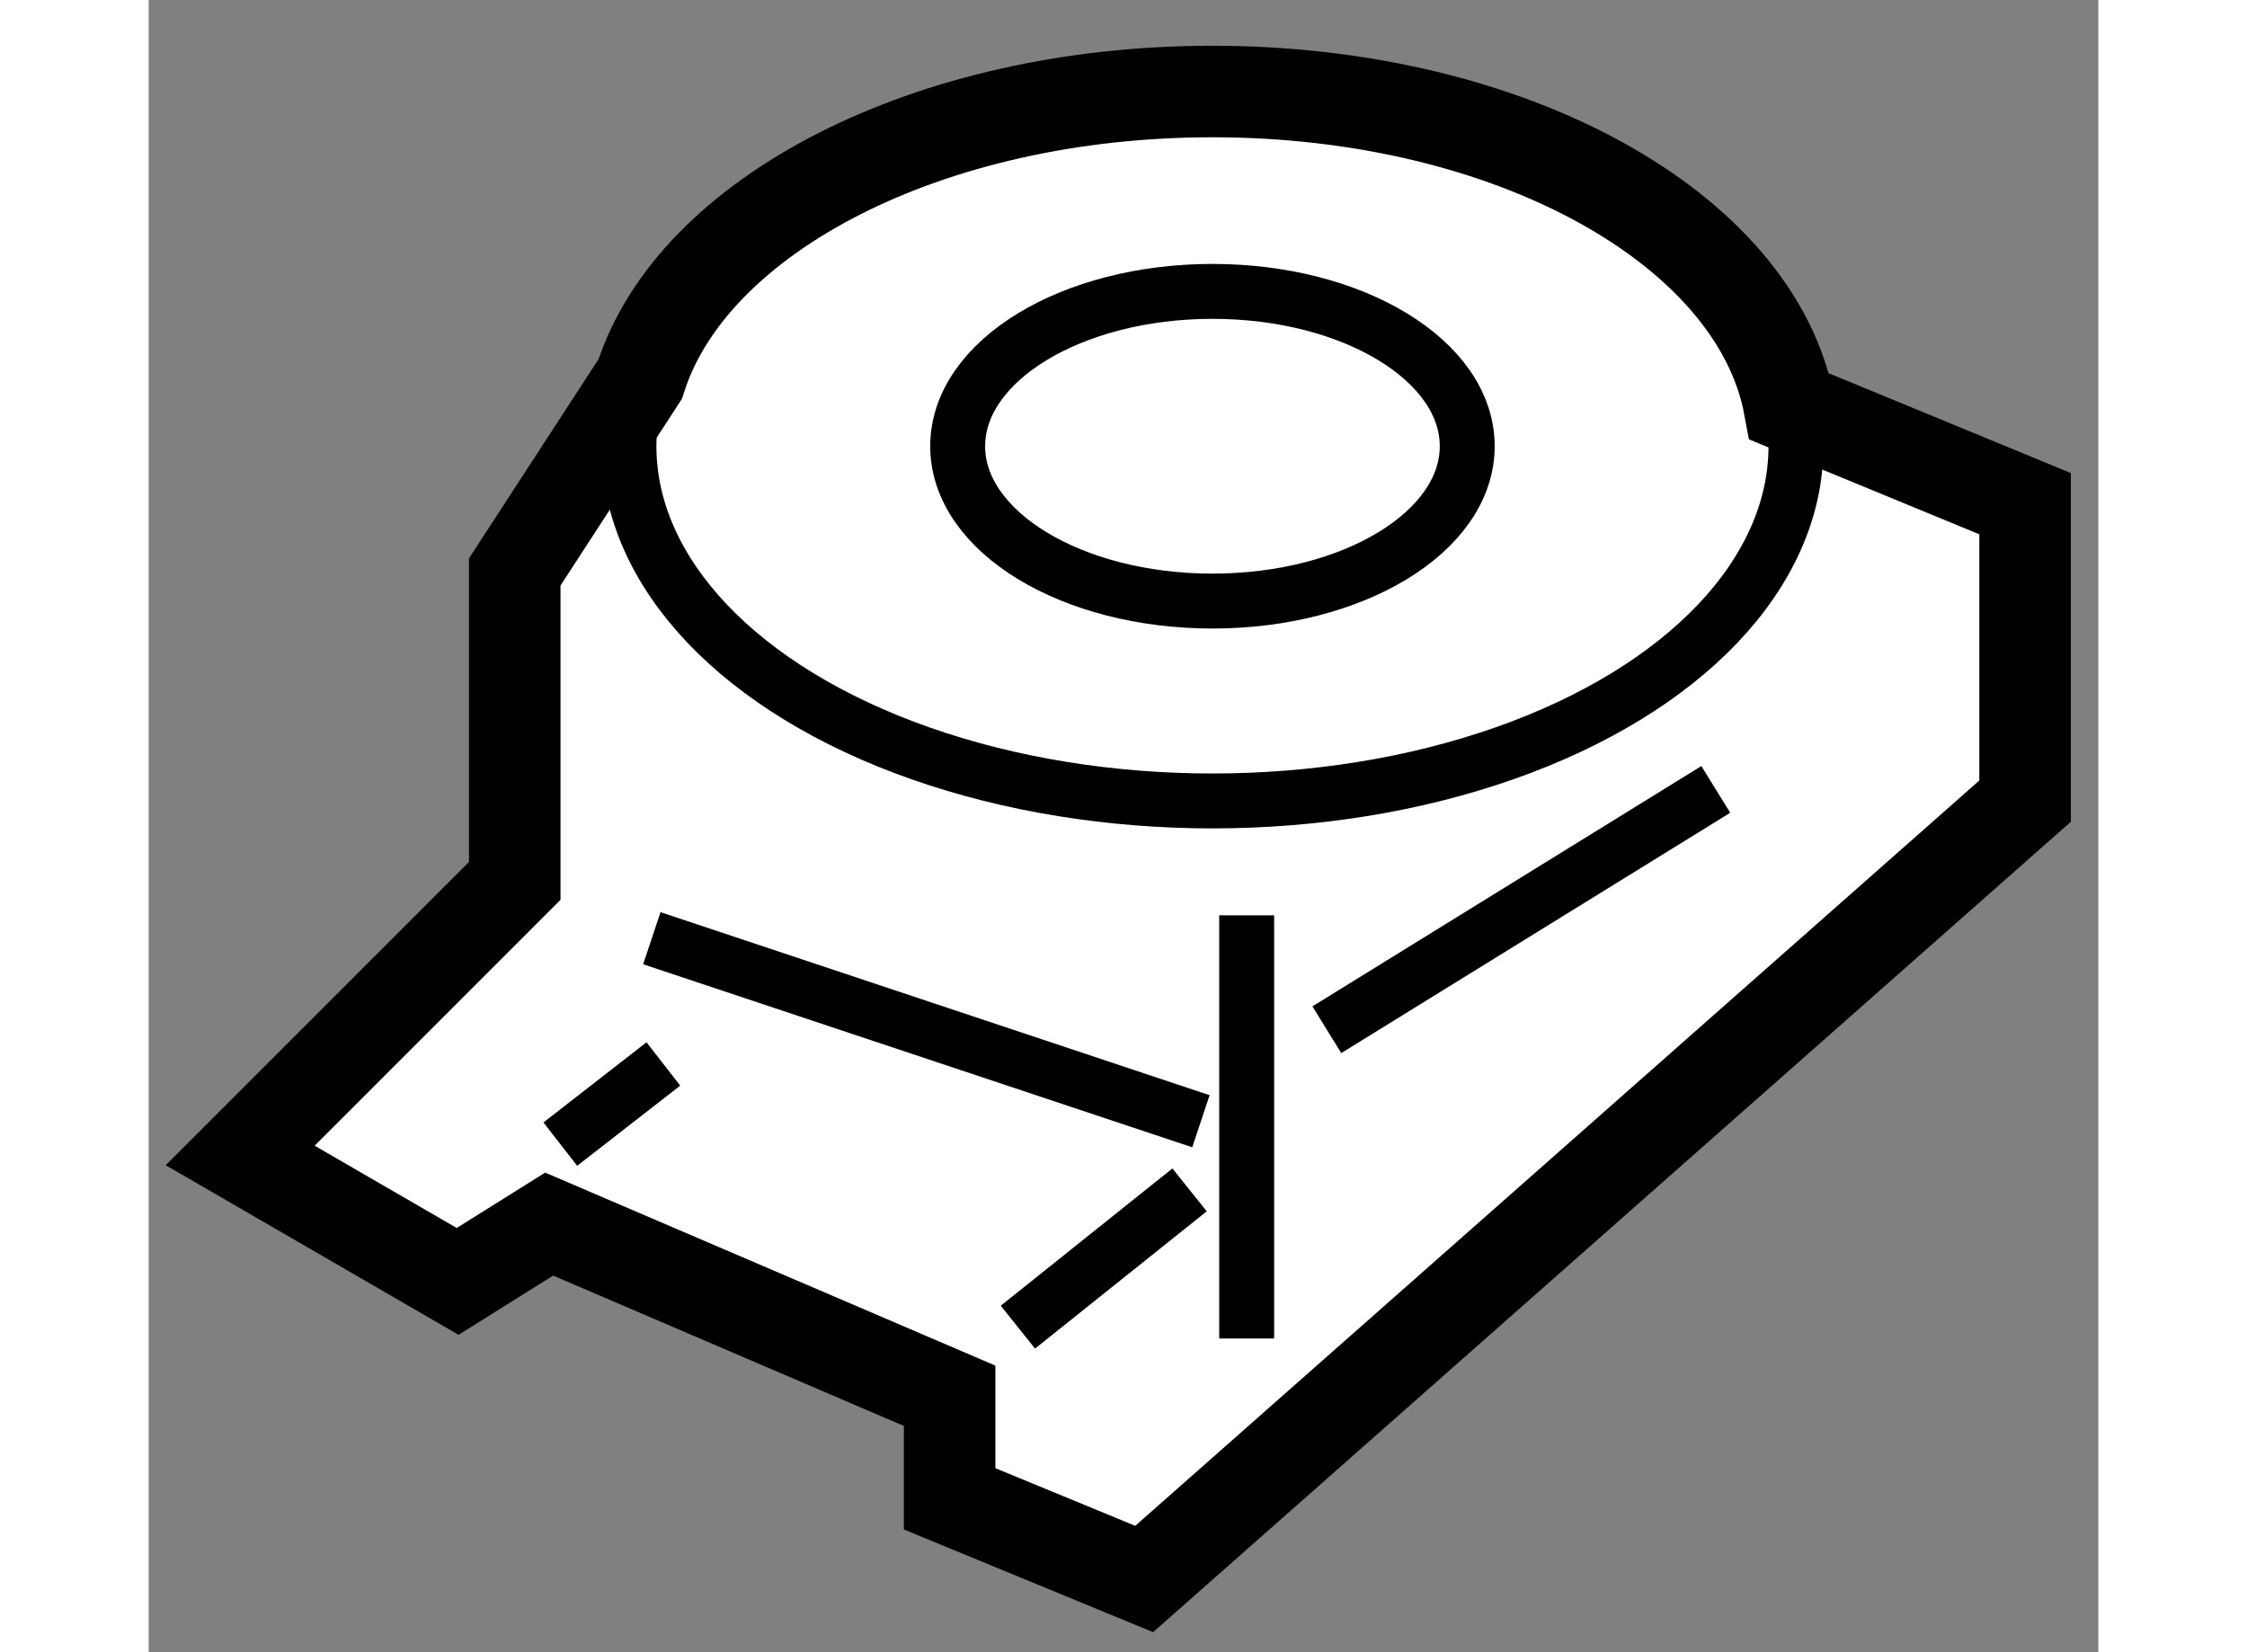
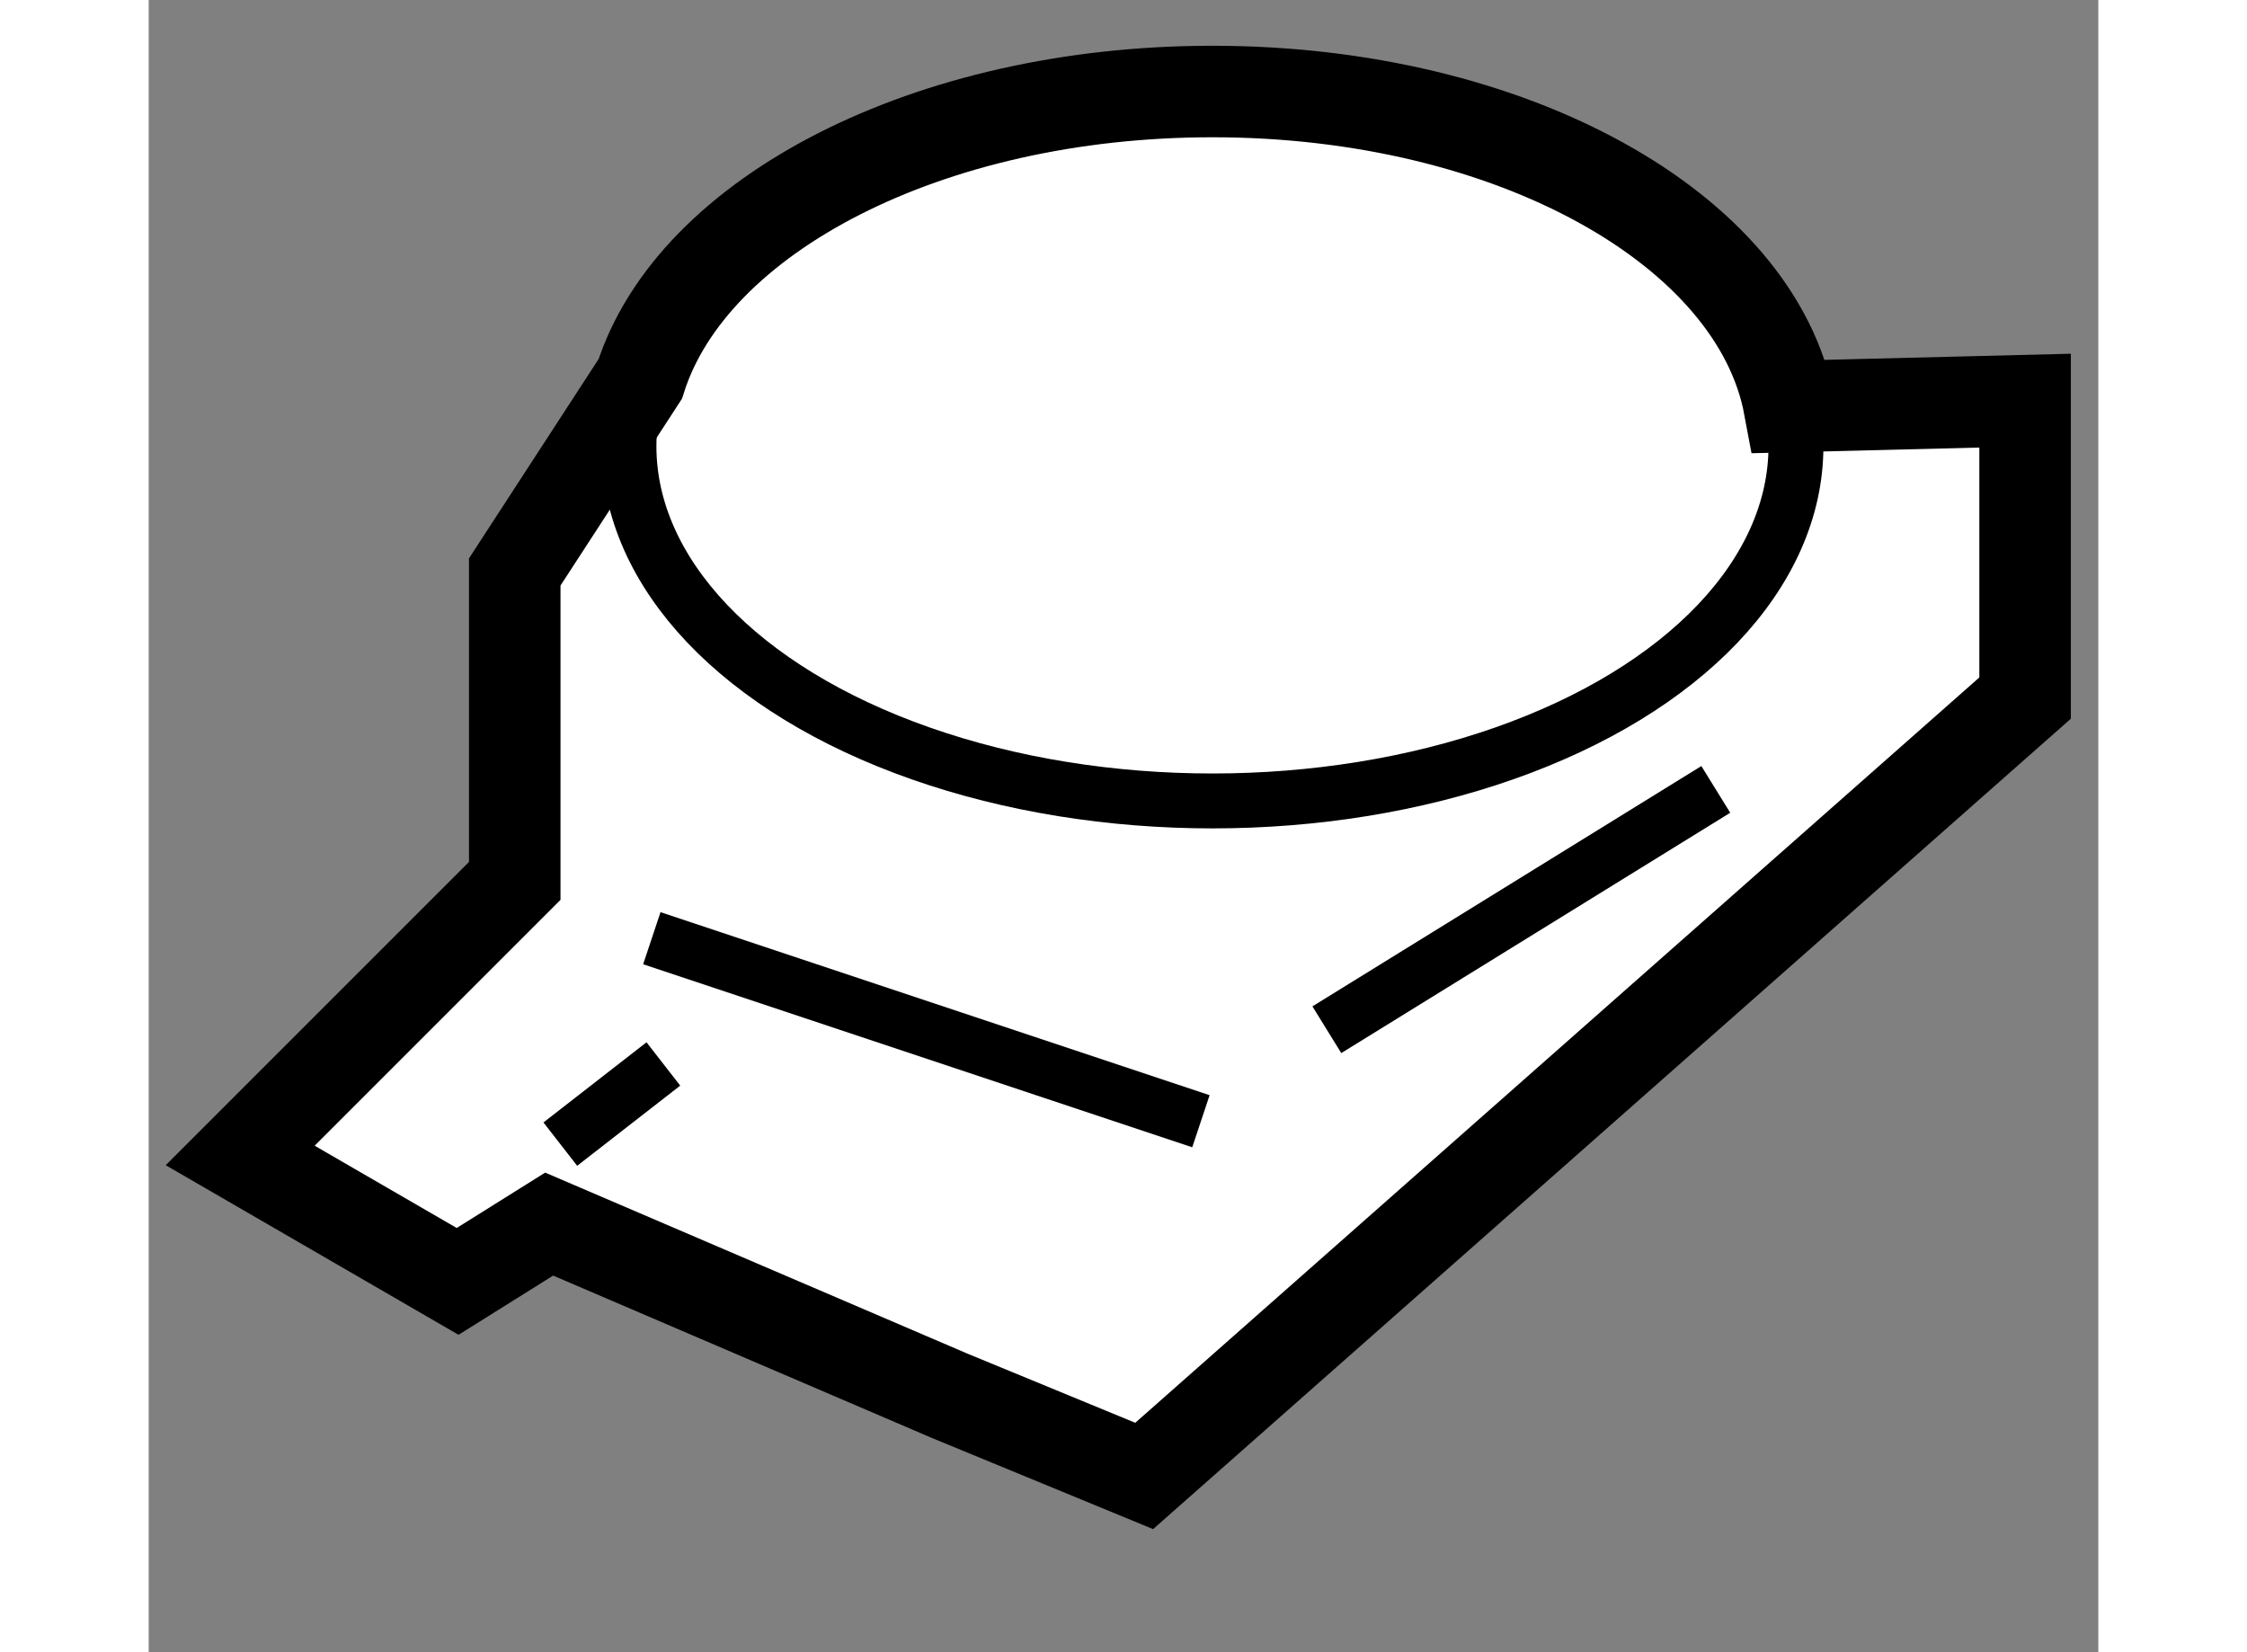
<svg xmlns="http://www.w3.org/2000/svg" version="1.1" x="0px" y="0px" width="244.8px" height="180px" viewBox="49.699 14.621 10.652 9.027" enable-background="new 0 0 244.8 180" xml:space="preserve">
  <rect x="49.699" y="14.621" width="10.652" height="9.027" fill="#808080" stroke="none" />
  <g>
-     <path fill="#FFFFFF" stroke="#000000" stroke-width="0.5" d="M58.663,16.842c-0.18-0.967-1.514-1.721-3.152-1.721     c-1.553,0-2.843,0.676-3.126,1.57l-0.686,1.055v1.688l-1.5,1.5l1.188,0.688l0.5-0.313l2.188,0.938v0.563l1.063,0.438l4.813-4.25     v-1.625L58.663,16.842z" />
-     <ellipse fill="none" stroke="#000000" stroke-width="0.3" cx="55.511" cy="17.059" rx="1.392" ry="0.846" />
+     <path fill="#FFFFFF" stroke="#000000" stroke-width="0.5" d="M58.663,16.842c-0.18-0.967-1.514-1.721-3.152-1.721     c-1.553,0-2.843,0.676-3.126,1.57l-0.686,1.055v1.688l-1.5,1.5l1.188,0.688l0.5-0.313l2.188,0.938l1.063,0.438l4.813-4.25     v-1.625L58.663,16.842z" />
    <ellipse fill="none" stroke="#000000" stroke-width="0.3" cx="55.511" cy="17.059" rx="3.188" ry="1.938" />
    <line fill="none" stroke="#000000" stroke-width="0.3" x1="52.448" y1="19.747" x2="55.448" y2="20.747" />
    <line fill="none" stroke="#000000" stroke-width="0.3" x1="56.136" y1="20.247" x2="58.261" y2="18.934" />
    <line fill="none" stroke="#000000" stroke-width="0.3" x1="51.948" y1="20.872" x2="52.511" y2="20.434" />
-     <line fill="none" stroke="#000000" stroke-width="0.3" x1="54.448" y1="21.872" x2="55.386" y2="21.122" />
-     <line fill="none" stroke="#000000" stroke-width="0.3" x1="55.698" y1="19.622" x2="55.698" y2="21.934" />
  </g>
</svg>